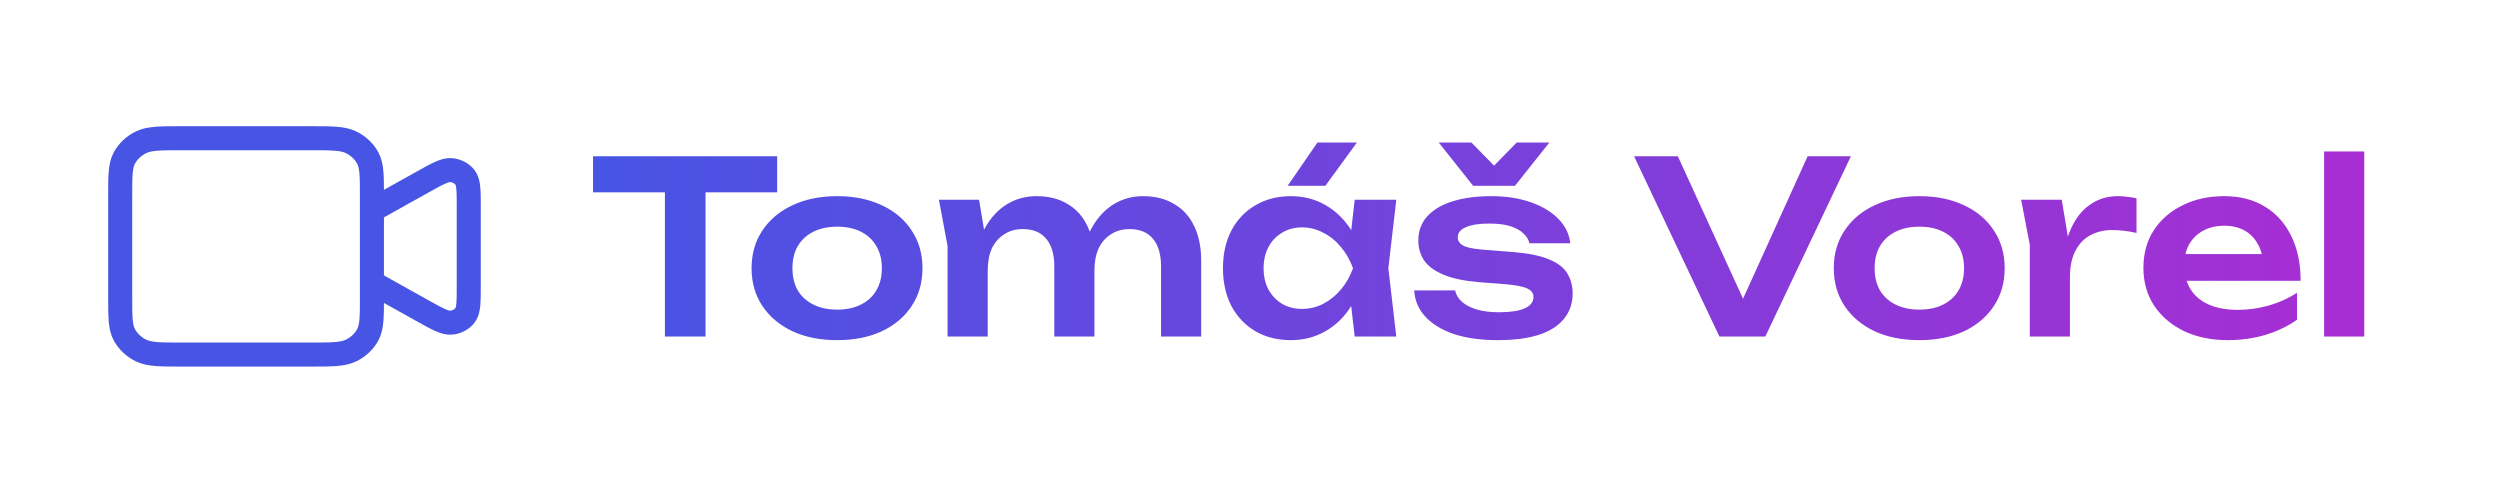
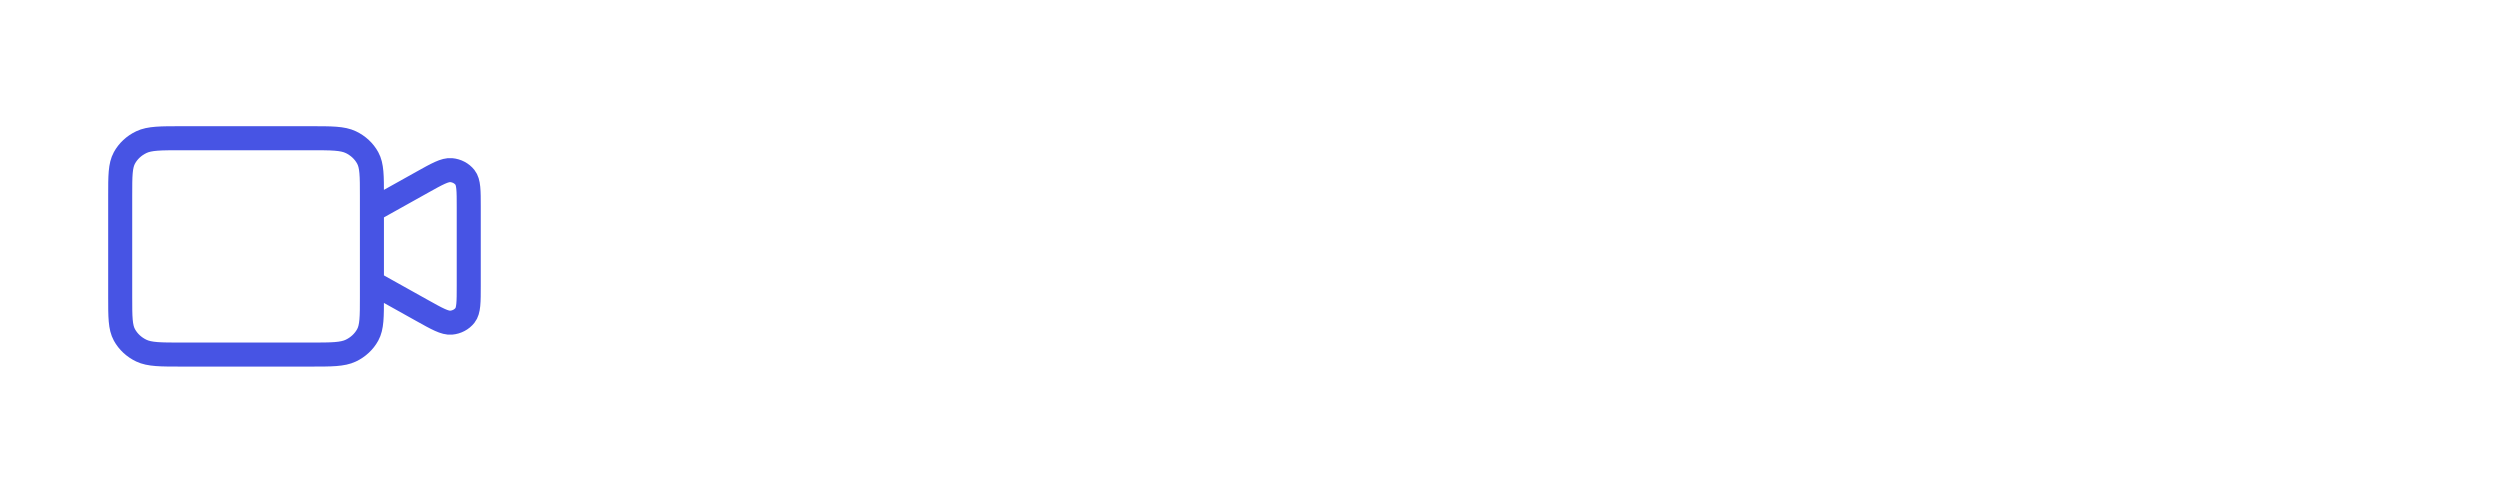
<svg xmlns="http://www.w3.org/2000/svg" width="208" height="41" viewBox="0 0 208 41" fill="none">
  <path d="M30.944 17.5L35.096 15.181C36.374 14.467 37.013 14.11 37.538 14.156C37.997 14.195 38.415 14.416 38.687 14.761C39 15.158 39 15.851 39 17.239V23.761C39 25.148 39 25.842 38.687 26.238C38.415 26.584 37.997 26.805 37.538 26.844C37.013 26.89 36.374 26.533 35.096 25.819L30.944 23.5M15.156 29.5H25.789C27.593 29.5 28.496 29.5 29.185 29.173C29.791 28.885 30.284 28.427 30.593 27.862C30.944 27.22 30.944 26.38 30.944 24.7V16.3C30.944 14.62 30.944 13.78 30.593 13.138C30.284 12.573 29.791 12.115 29.185 11.827C28.496 11.5 27.593 11.5 25.789 11.5H15.156C13.351 11.5 12.449 11.5 11.759 11.827C11.153 12.115 10.66 12.573 10.351 13.138C10 13.78 10 14.62 10 16.3V24.7C10 26.38 10 27.22 10.351 27.862C10.66 28.427 11.153 28.885 11.759 29.173C12.449 29.5 13.351 29.5 15.156 29.5Z" stroke="#4754E4" stroke-width="2" stroke-linecap="round" stroke-linejoin="round" />
-   <path d="M55.32 14.52H58.7V28H55.32V14.52ZM49.34 13H64.66V16H49.34V13ZM69.651 28.3C68.238 28.3 66.998 28.053 65.931 27.56C64.864 27.053 64.031 26.353 63.431 25.46C62.831 24.553 62.531 23.507 62.531 22.32C62.531 21.12 62.831 20.073 63.431 19.18C64.031 18.273 64.864 17.573 65.931 17.08C66.998 16.573 68.238 16.32 69.651 16.32C71.064 16.32 72.304 16.573 73.371 17.08C74.438 17.573 75.264 18.273 75.851 19.18C76.451 20.073 76.751 21.12 76.751 22.32C76.751 23.507 76.451 24.553 75.851 25.46C75.264 26.353 74.438 27.053 73.371 27.56C72.304 28.053 71.064 28.3 69.651 28.3ZM69.651 25.76C70.424 25.76 71.084 25.62 71.631 25.34C72.191 25.06 72.618 24.667 72.911 24.16C73.218 23.64 73.371 23.027 73.371 22.32C73.371 21.6 73.218 20.987 72.911 20.48C72.618 19.96 72.191 19.56 71.631 19.28C71.084 19 70.424 18.86 69.651 18.86C68.891 18.86 68.231 19 67.671 19.28C67.111 19.56 66.678 19.96 66.371 20.48C66.078 20.987 65.931 21.6 65.931 22.32C65.931 23.027 66.078 23.64 66.371 24.16C66.678 24.667 67.111 25.06 67.671 25.34C68.231 25.62 68.891 25.76 69.651 25.76ZM78.118 16.62H81.458L82.178 20.96V28H78.838V20.46L78.118 16.62ZM86.238 16.32C87.252 16.32 88.118 16.54 88.838 16.98C89.558 17.407 90.105 18.02 90.478 18.82C90.865 19.62 91.058 20.573 91.058 21.68V28H87.718V22.18C87.718 21.153 87.492 20.38 87.038 19.86C86.598 19.327 85.952 19.06 85.098 19.06C84.498 19.06 83.978 19.207 83.538 19.5C83.098 19.78 82.758 20.173 82.518 20.68C82.292 21.187 82.178 21.793 82.178 22.5L81.078 21.92C81.212 20.72 81.518 19.707 81.998 18.88C82.478 18.053 83.078 17.42 83.798 16.98C84.532 16.54 85.345 16.32 86.238 16.32ZM95.098 16.32C96.112 16.32 96.978 16.54 97.698 16.98C98.432 17.407 98.985 18.02 99.358 18.82C99.745 19.62 99.938 20.573 99.938 21.68V28H96.598V22.18C96.598 21.153 96.372 20.38 95.918 19.86C95.478 19.327 94.832 19.06 93.978 19.06C93.378 19.06 92.858 19.207 92.418 19.5C91.978 19.78 91.638 20.173 91.398 20.68C91.172 21.187 91.058 21.793 91.058 22.5L89.958 21.92C90.092 20.72 90.398 19.707 90.878 18.88C91.358 18.053 91.958 17.42 92.678 16.98C93.412 16.54 94.218 16.32 95.098 16.32ZM112.711 28L112.231 23.84L112.771 22.32L112.231 20.82L112.711 16.62H116.171L115.511 22.32L116.171 28H112.711ZM113.591 22.32C113.378 23.52 112.985 24.573 112.411 25.48C111.851 26.373 111.138 27.067 110.271 27.56C109.418 28.053 108.458 28.3 107.391 28.3C106.285 28.3 105.305 28.053 104.451 27.56C103.598 27.053 102.931 26.353 102.451 25.46C101.985 24.553 101.751 23.507 101.751 22.32C101.751 21.12 101.985 20.073 102.451 19.18C102.931 18.273 103.598 17.573 104.451 17.08C105.305 16.573 106.285 16.32 107.391 16.32C108.458 16.32 109.418 16.567 110.271 17.06C111.138 17.553 111.858 18.253 112.431 19.16C113.005 20.053 113.391 21.107 113.591 22.32ZM105.131 22.32C105.131 22.987 105.265 23.573 105.531 24.08C105.811 24.587 106.191 24.987 106.671 25.28C107.151 25.56 107.705 25.7 108.331 25.7C108.958 25.7 109.545 25.56 110.091 25.28C110.651 24.987 111.145 24.587 111.571 24.08C111.998 23.573 112.331 22.987 112.571 22.32C112.331 21.653 111.998 21.067 111.571 20.56C111.145 20.04 110.651 19.64 110.091 19.36C109.545 19.067 108.958 18.92 108.331 18.92C107.705 18.92 107.151 19.067 106.671 19.36C106.191 19.64 105.811 20.04 105.531 20.56C105.265 21.067 105.131 21.653 105.131 22.32ZM109.611 11.86H112.891L110.271 15.46H107.131L109.611 11.86ZM130.845 24.42C130.845 25.233 130.605 25.933 130.125 26.52C129.658 27.107 128.958 27.553 128.025 27.86C127.092 28.153 125.952 28.3 124.605 28.3C123.218 28.3 122.012 28.133 120.985 27.8C119.958 27.453 119.158 26.967 118.585 26.34C118.012 25.713 117.705 24.987 117.665 24.16H121.065C121.145 24.533 121.345 24.86 121.665 25.14C121.985 25.407 122.398 25.613 122.905 25.76C123.425 25.907 124.025 25.98 124.705 25.98C125.652 25.98 126.365 25.873 126.845 25.66C127.338 25.447 127.585 25.127 127.585 24.7C127.585 24.393 127.412 24.16 127.065 24C126.732 23.84 126.112 23.72 125.205 23.64L123.085 23.48C121.818 23.373 120.812 23.16 120.065 22.84C119.318 22.52 118.785 22.12 118.465 21.64C118.158 21.147 118.005 20.607 118.005 20.02C118.005 19.207 118.258 18.527 118.765 17.98C119.272 17.433 119.978 17.02 120.885 16.74C121.805 16.46 122.865 16.32 124.065 16.32C125.292 16.32 126.385 16.487 127.345 16.82C128.305 17.153 129.072 17.613 129.645 18.2C130.232 18.787 130.565 19.467 130.645 20.24H127.245C127.192 19.96 127.038 19.7 126.785 19.46C126.545 19.207 126.192 19 125.725 18.84C125.258 18.68 124.652 18.6 123.905 18.6C123.065 18.6 122.418 18.7 121.965 18.9C121.512 19.087 121.285 19.373 121.285 19.76C121.285 20.027 121.425 20.247 121.705 20.42C121.985 20.58 122.505 20.693 123.265 20.76L126.025 20.98C127.252 21.087 128.218 21.293 128.925 21.6C129.632 21.893 130.125 22.28 130.405 22.76C130.698 23.24 130.845 23.793 130.845 24.42ZM126.045 15.46H122.565L119.705 11.86H122.425L125.065 14.56H123.545L126.185 11.86H128.905L126.045 15.46ZM145.775 26.5H144.275L150.395 13H153.995L146.875 28H143.055L135.955 13H139.595L145.775 26.5ZM159.69 28.3C158.277 28.3 157.037 28.053 155.97 27.56C154.903 27.053 154.07 26.353 153.47 25.46C152.87 24.553 152.57 23.507 152.57 22.32C152.57 21.12 152.87 20.073 153.47 19.18C154.07 18.273 154.903 17.573 155.97 17.08C157.037 16.573 158.277 16.32 159.69 16.32C161.103 16.32 162.343 16.573 163.41 17.08C164.477 17.573 165.303 18.273 165.89 19.18C166.49 20.073 166.79 21.12 166.79 22.32C166.79 23.507 166.49 24.553 165.89 25.46C165.303 26.353 164.477 27.053 163.41 27.56C162.343 28.053 161.103 28.3 159.69 28.3ZM159.69 25.76C160.463 25.76 161.123 25.62 161.67 25.34C162.23 25.06 162.657 24.667 162.95 24.16C163.257 23.64 163.41 23.027 163.41 22.32C163.41 21.6 163.257 20.987 162.95 20.48C162.657 19.96 162.23 19.56 161.67 19.28C161.123 19 160.463 18.86 159.69 18.86C158.93 18.86 158.27 19 157.71 19.28C157.15 19.56 156.717 19.96 156.41 20.48C156.117 20.987 155.97 21.6 155.97 22.32C155.97 23.027 156.117 23.64 156.41 24.16C156.717 24.667 157.15 25.06 157.71 25.34C158.27 25.62 158.93 25.76 159.69 25.76ZM168.158 16.62H171.538L172.218 20.72V28H168.878V20.36L168.158 16.62ZM177.758 16.5V19.38C177.411 19.3 177.064 19.24 176.718 19.2C176.371 19.16 176.044 19.14 175.738 19.14C175.071 19.14 174.471 19.28 173.938 19.56C173.404 19.84 172.984 20.273 172.678 20.86C172.371 21.447 172.218 22.187 172.218 23.08L171.518 22.24C171.598 21.427 171.744 20.667 171.958 19.96C172.171 19.24 172.464 18.613 172.838 18.08C173.224 17.533 173.698 17.107 174.258 16.8C174.818 16.48 175.484 16.32 176.258 16.32C176.511 16.32 176.764 16.34 177.018 16.38C177.284 16.407 177.531 16.447 177.758 16.5ZM185.352 28.3C184.005 28.3 182.799 28.053 181.732 27.56C180.679 27.053 179.845 26.347 179.232 25.44C178.632 24.533 178.332 23.48 178.332 22.28C178.332 21.093 178.619 20.053 179.192 19.16C179.779 18.267 180.579 17.573 181.592 17.08C182.605 16.573 183.759 16.32 185.052 16.32C186.372 16.32 187.505 16.613 188.452 17.2C189.399 17.773 190.125 18.587 190.632 19.64C191.152 20.693 191.412 21.933 191.412 23.36H181.012V21.14H189.612L188.312 21.94C188.259 21.273 188.092 20.707 187.812 20.24C187.545 19.773 187.179 19.413 186.712 19.16C186.245 18.907 185.699 18.78 185.072 18.78C184.392 18.78 183.799 18.92 183.292 19.2C182.799 19.467 182.412 19.847 182.132 20.34C181.865 20.82 181.732 21.387 181.732 22.04C181.732 22.827 181.905 23.5 182.252 24.06C182.599 24.62 183.105 25.047 183.772 25.34C184.439 25.633 185.245 25.78 186.192 25.78C187.045 25.78 187.905 25.66 188.772 25.42C189.639 25.167 190.419 24.813 191.112 24.36V26.6C190.365 27.133 189.492 27.553 188.492 27.86C187.505 28.153 186.459 28.3 185.352 28.3ZM193.365 12.6H196.705V28H193.365V12.6Z" fill="url(#paint0_linear_9_4)" />
  <defs>
    <linearGradient id="paint0_linear_9_4" x1="49" y1="20.5" x2="198" y2="20.5" gradientUnits="userSpaceOnUse">
      <stop stop-color="#4754E4" />
      <stop offset="1" stop-color="#A92DD3" />
    </linearGradient>
  </defs>
</svg>